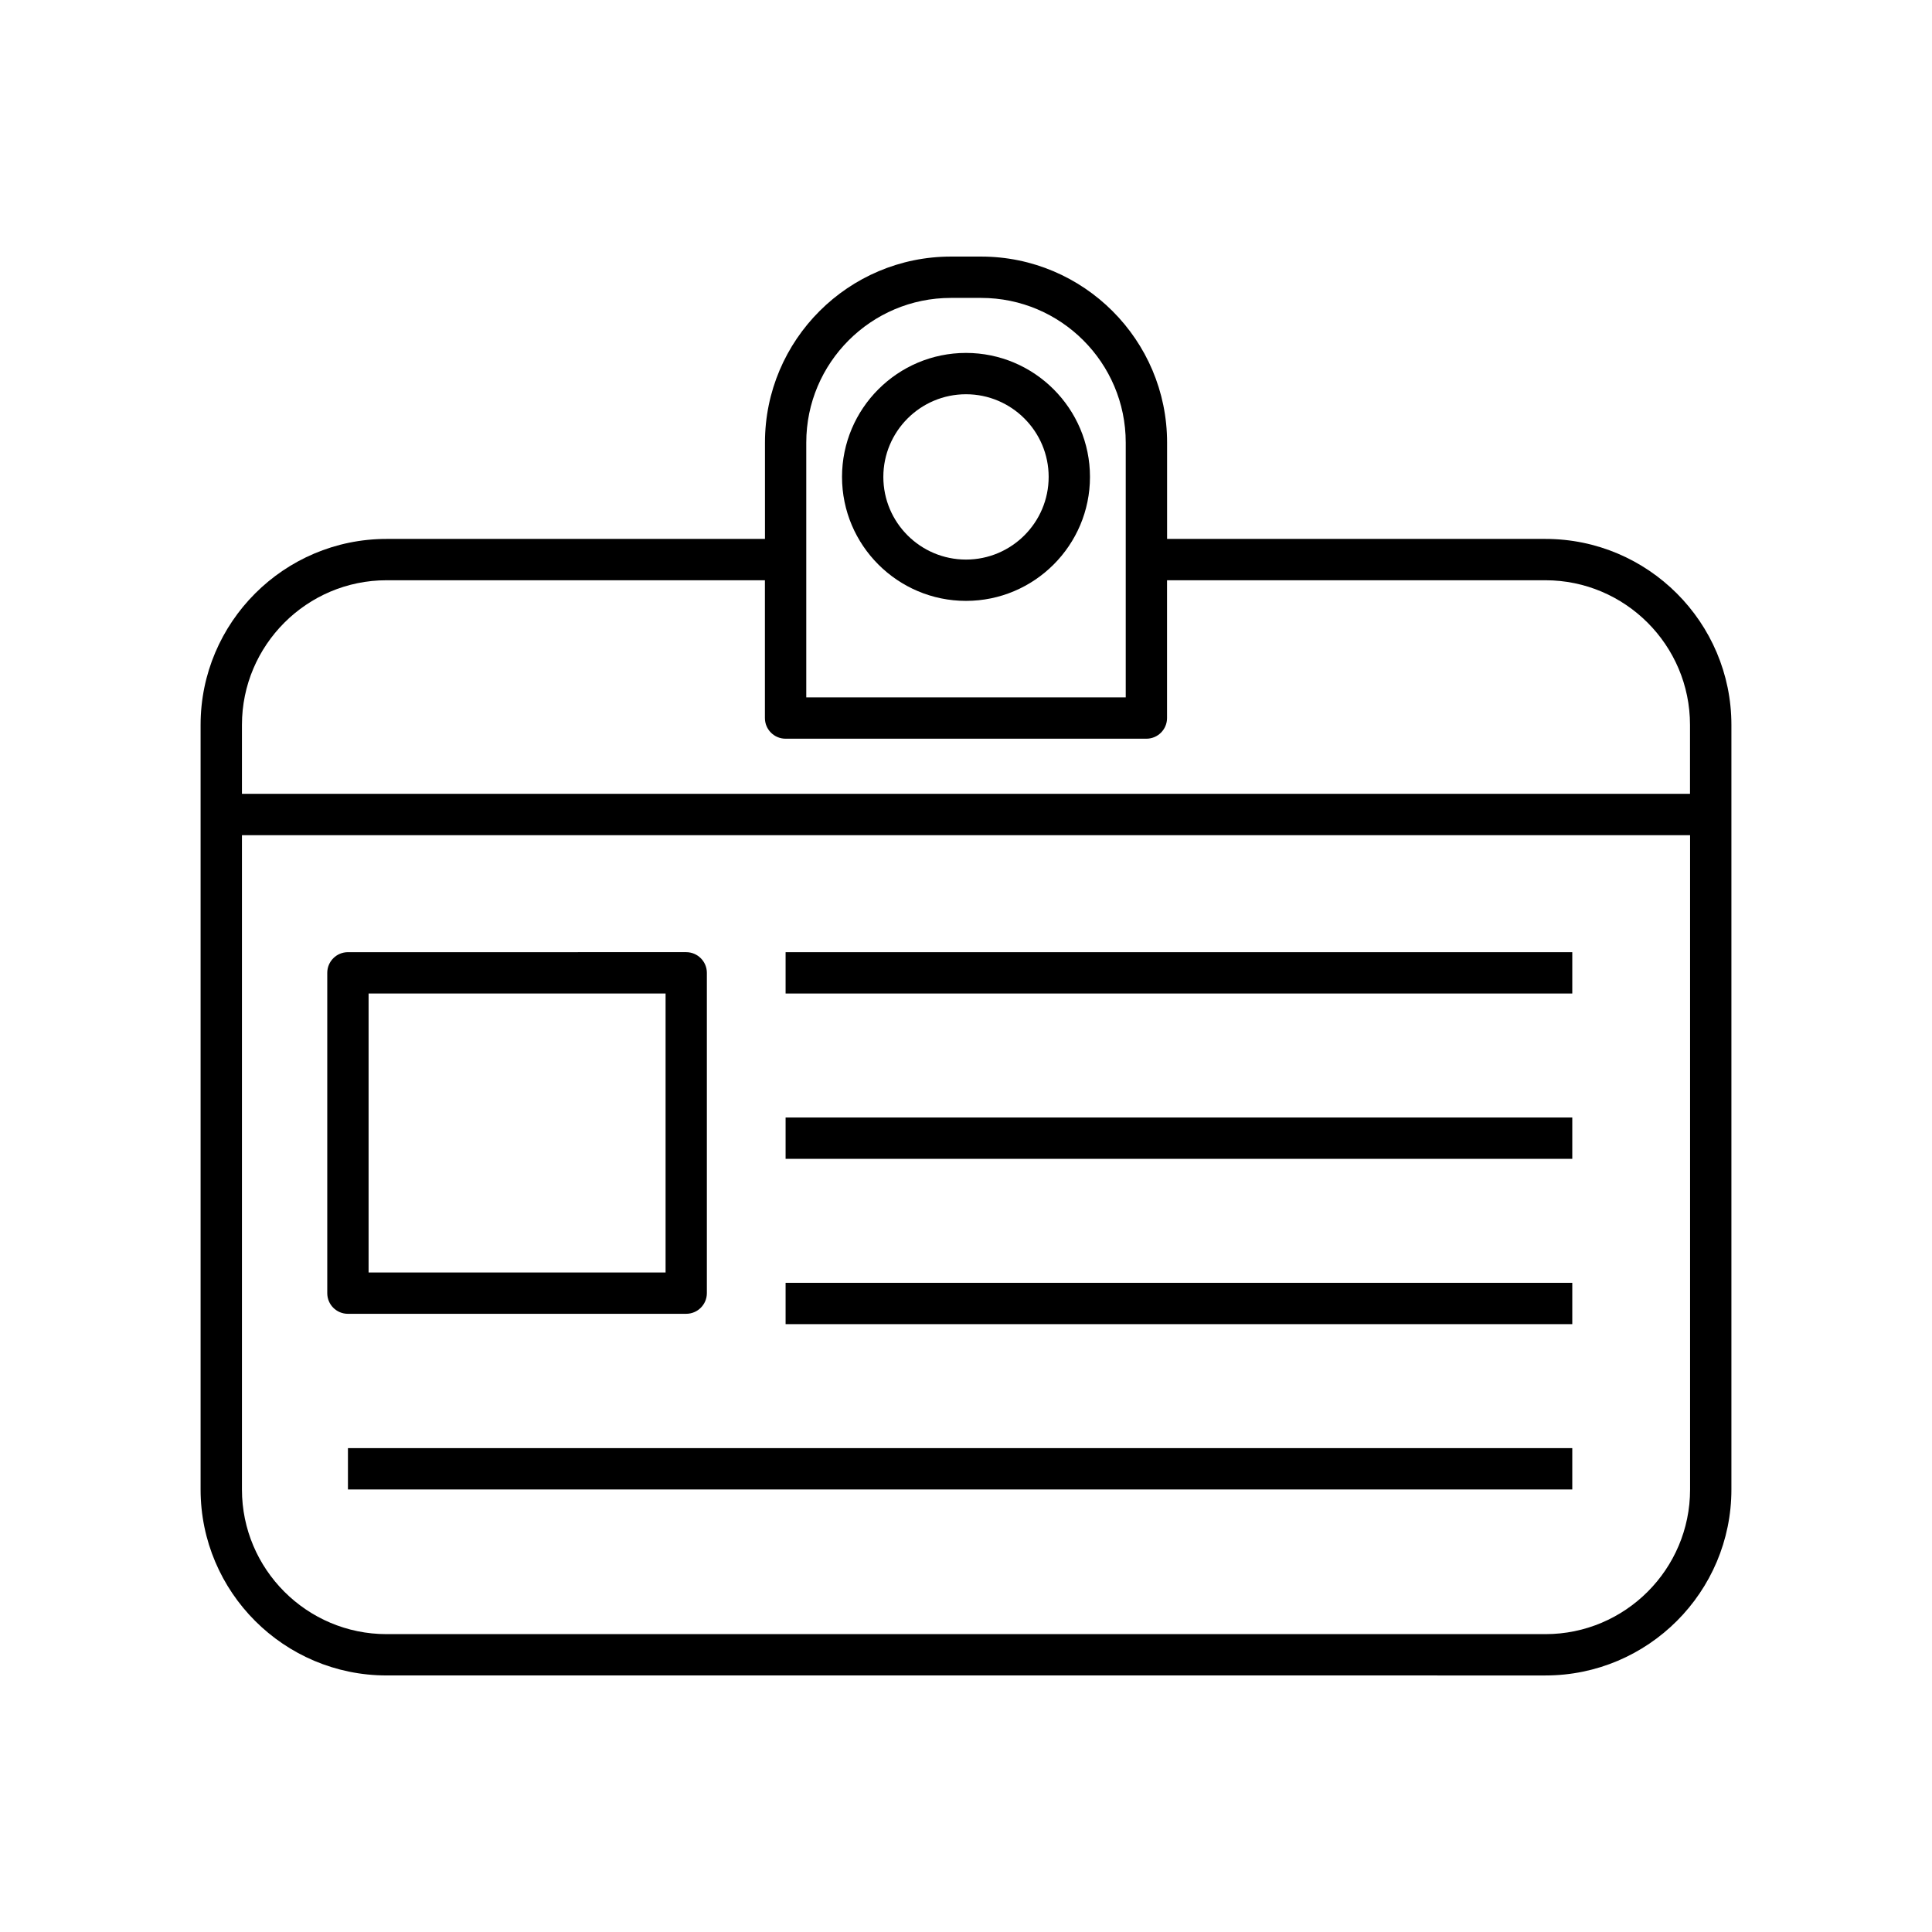
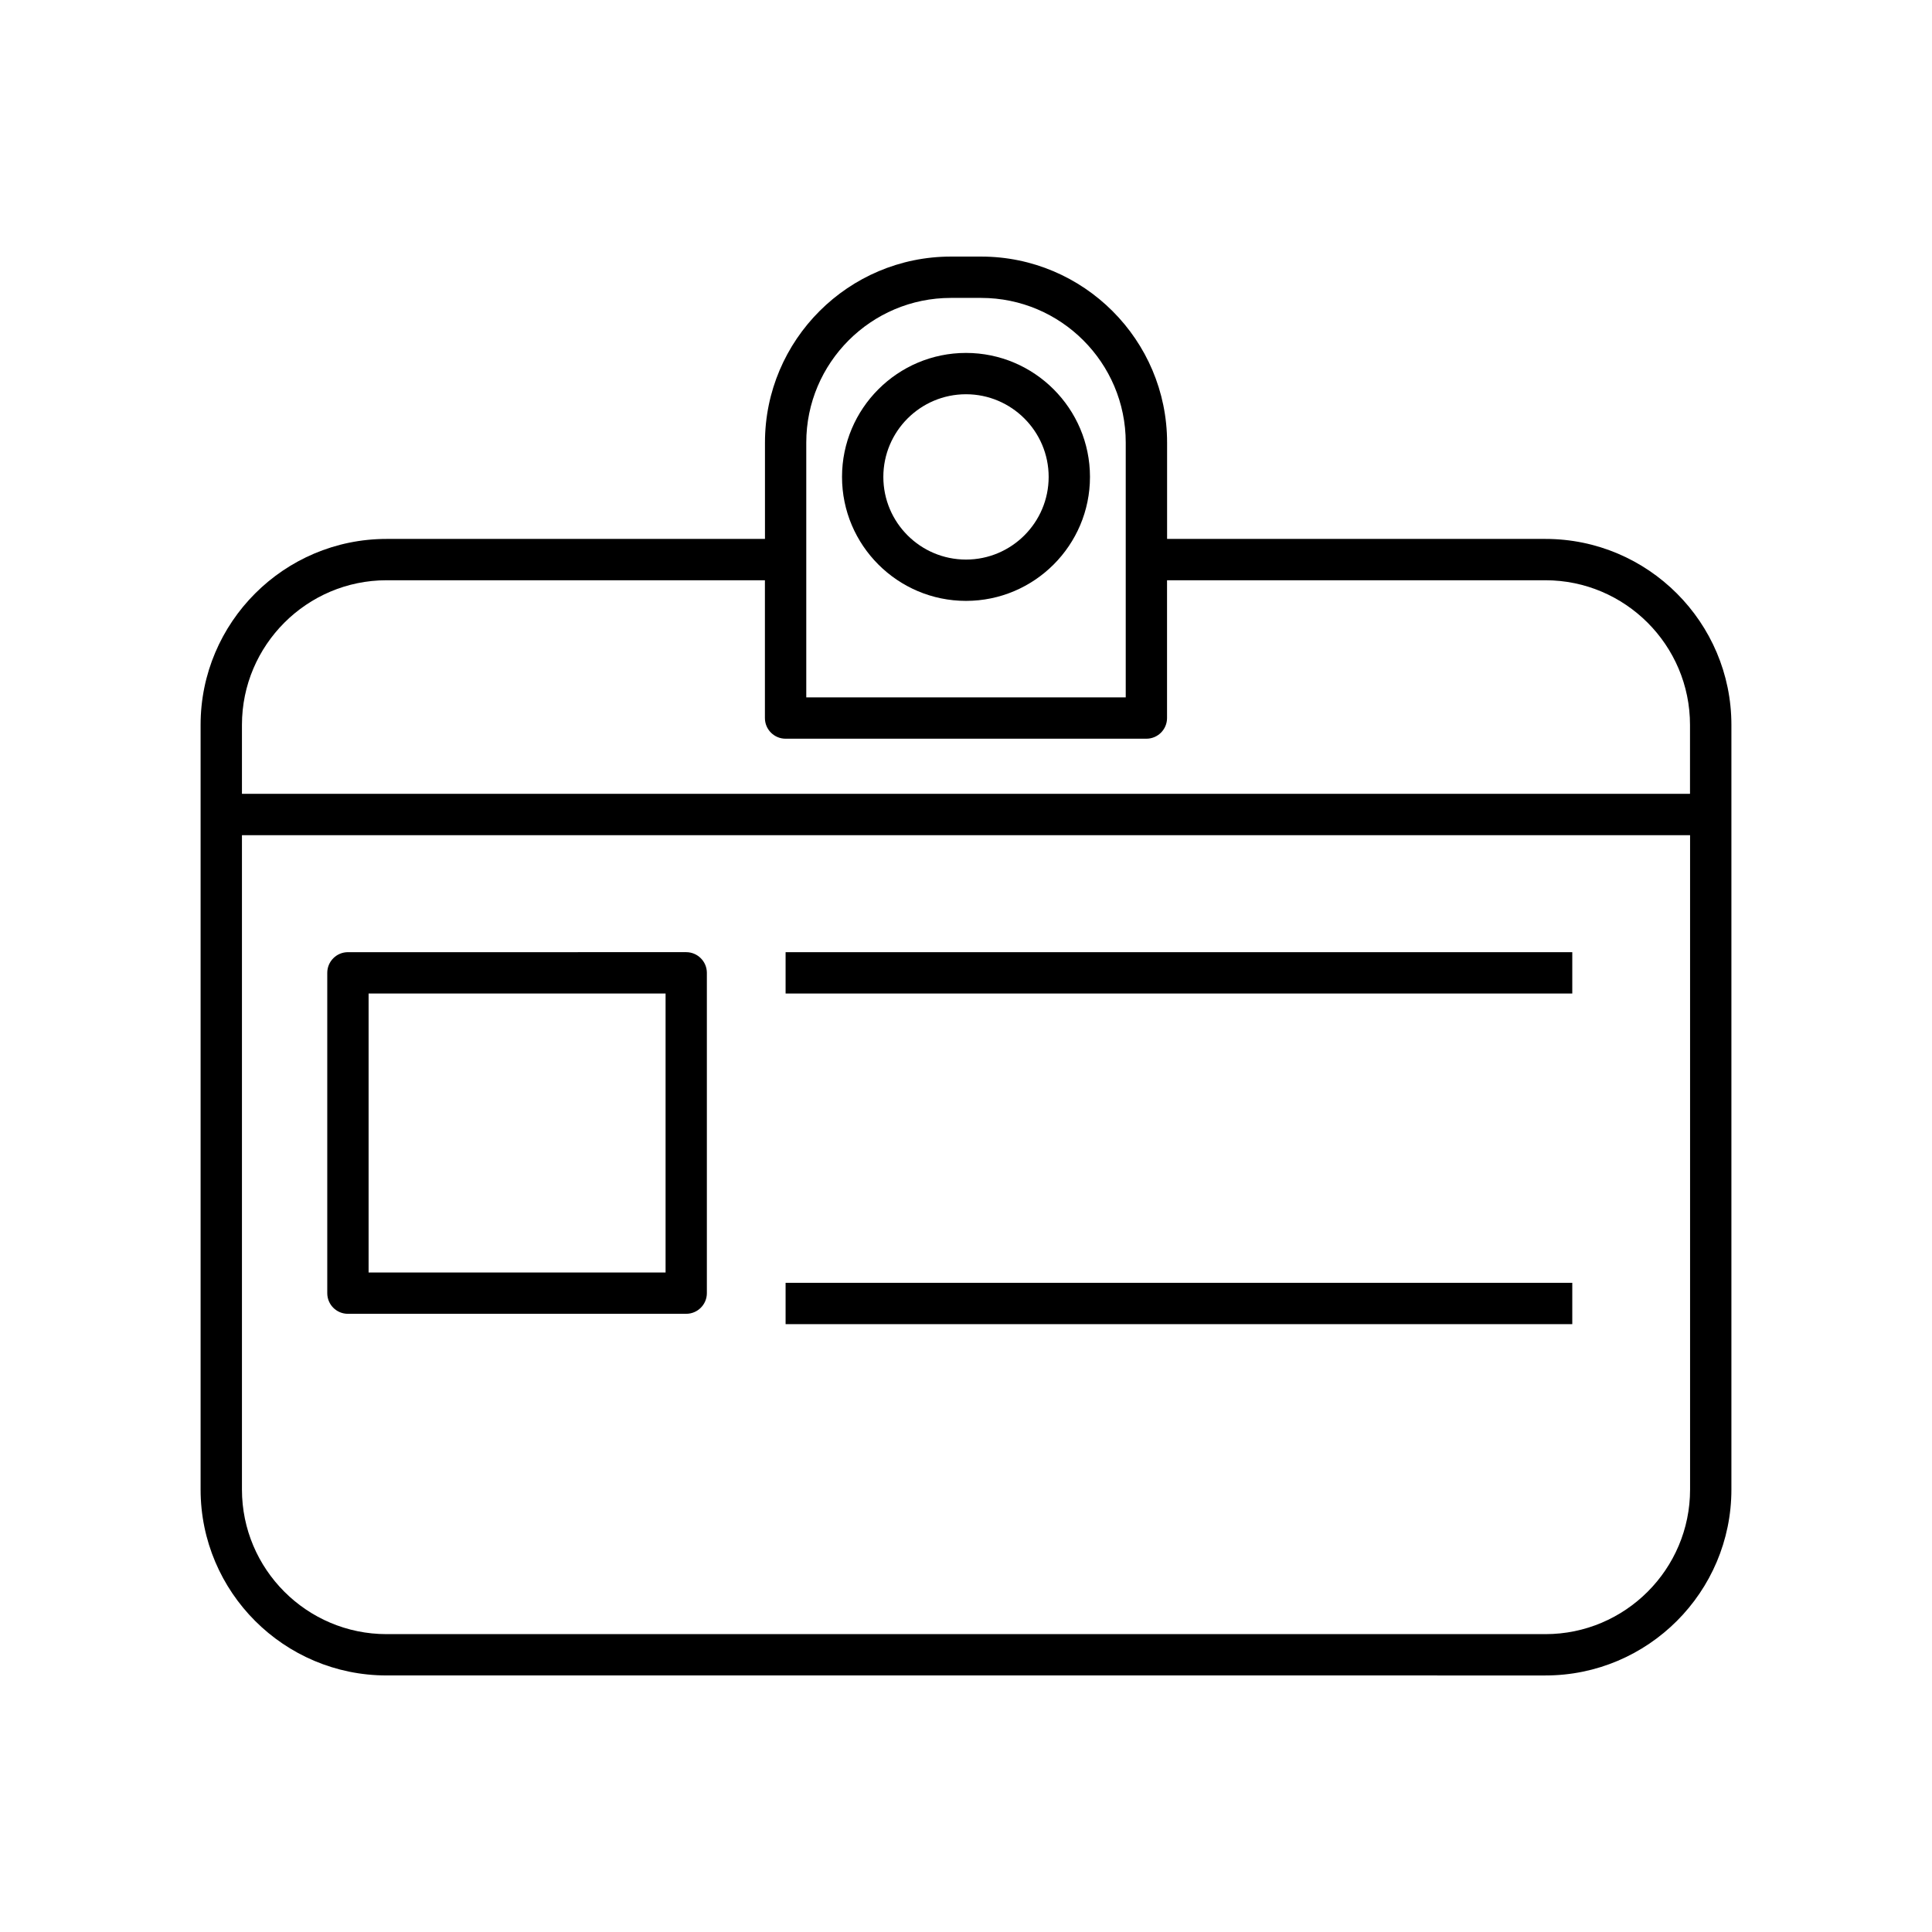
<svg xmlns="http://www.w3.org/2000/svg" fill="#000000" width="800px" height="800px" version="1.1" viewBox="144 144 512 512">
  <g>
    <path d="m553.55 286.82h-100.26v-25.539c0-27.184-22.125-49.285-49.285-49.285h-7.996c-27.16 0-49.285 22.102-49.285 49.285v25.539h-100.28c-27.184 0-49.285 22.125-49.285 49.285v202.62c0 27.184 22.102 49.285 49.285 49.285l307.11 0.004c27.184 0 49.285-22.102 49.285-49.285v-202.62c0-27.164-22.102-49.289-49.285-49.289zm-195.88-25.539c0-21.137 17.195-38.332 38.332-38.332h7.996c21.137 0 38.332 17.195 38.332 38.332v67.531h-84.66zm-111.22 36.492h100.26v36.516c0 3.035 2.465 5.477 5.477 5.477h95.613c3.012 0 5.477-2.441 5.477-5.477v-36.516h100.26c21.137 0 38.332 17.195 38.332 38.332v18.27h-383.75v-18.27c0-21.137 17.207-38.332 38.332-38.332zm307.11 279.29h-307.11c-21.137 0-38.332-17.195-38.332-38.332v-173.4h383.77v173.4c0 21.137-17.203 38.332-38.332 38.332z" />
    <path d="m400 237.53c-18.117 0-32.855 14.742-32.855 32.855 0 18.117 14.742 32.855 32.855 32.855 18.117 0 32.855-14.742 32.855-32.855s-14.742-32.855-32.855-32.855zm0 54.762c-12.09 0-21.906-9.812-21.906-21.906 0-12.07 9.812-21.906 21.906-21.906 12.07 0 21.906 9.836 21.906 21.906-0.004 12.094-9.84 21.906-21.906 21.906z" />
    <path d="m325.85 492.17c3.012 0 5.477-2.441 5.477-5.477v-84.883c0-3.012-2.465-5.477-5.477-5.477l-89.645 0.004c-3.035 0-5.477 2.465-5.477 5.477v84.883c0 3.035 2.441 5.477 5.477 5.477zm-84.168-84.879h78.703v73.93h-78.703z" />
    <path d="m352.19 396.34h208.48v10.953h-208.48z" />
-     <path d="m352.19 440.15h208.48v10.953h-208.48z" />
    <path d="m352.19 483.96h208.48v10.953h-208.48z" />
-     <path d="m236.21 527.77h324.46v10.953h-324.46z" />
  </g>
</svg>